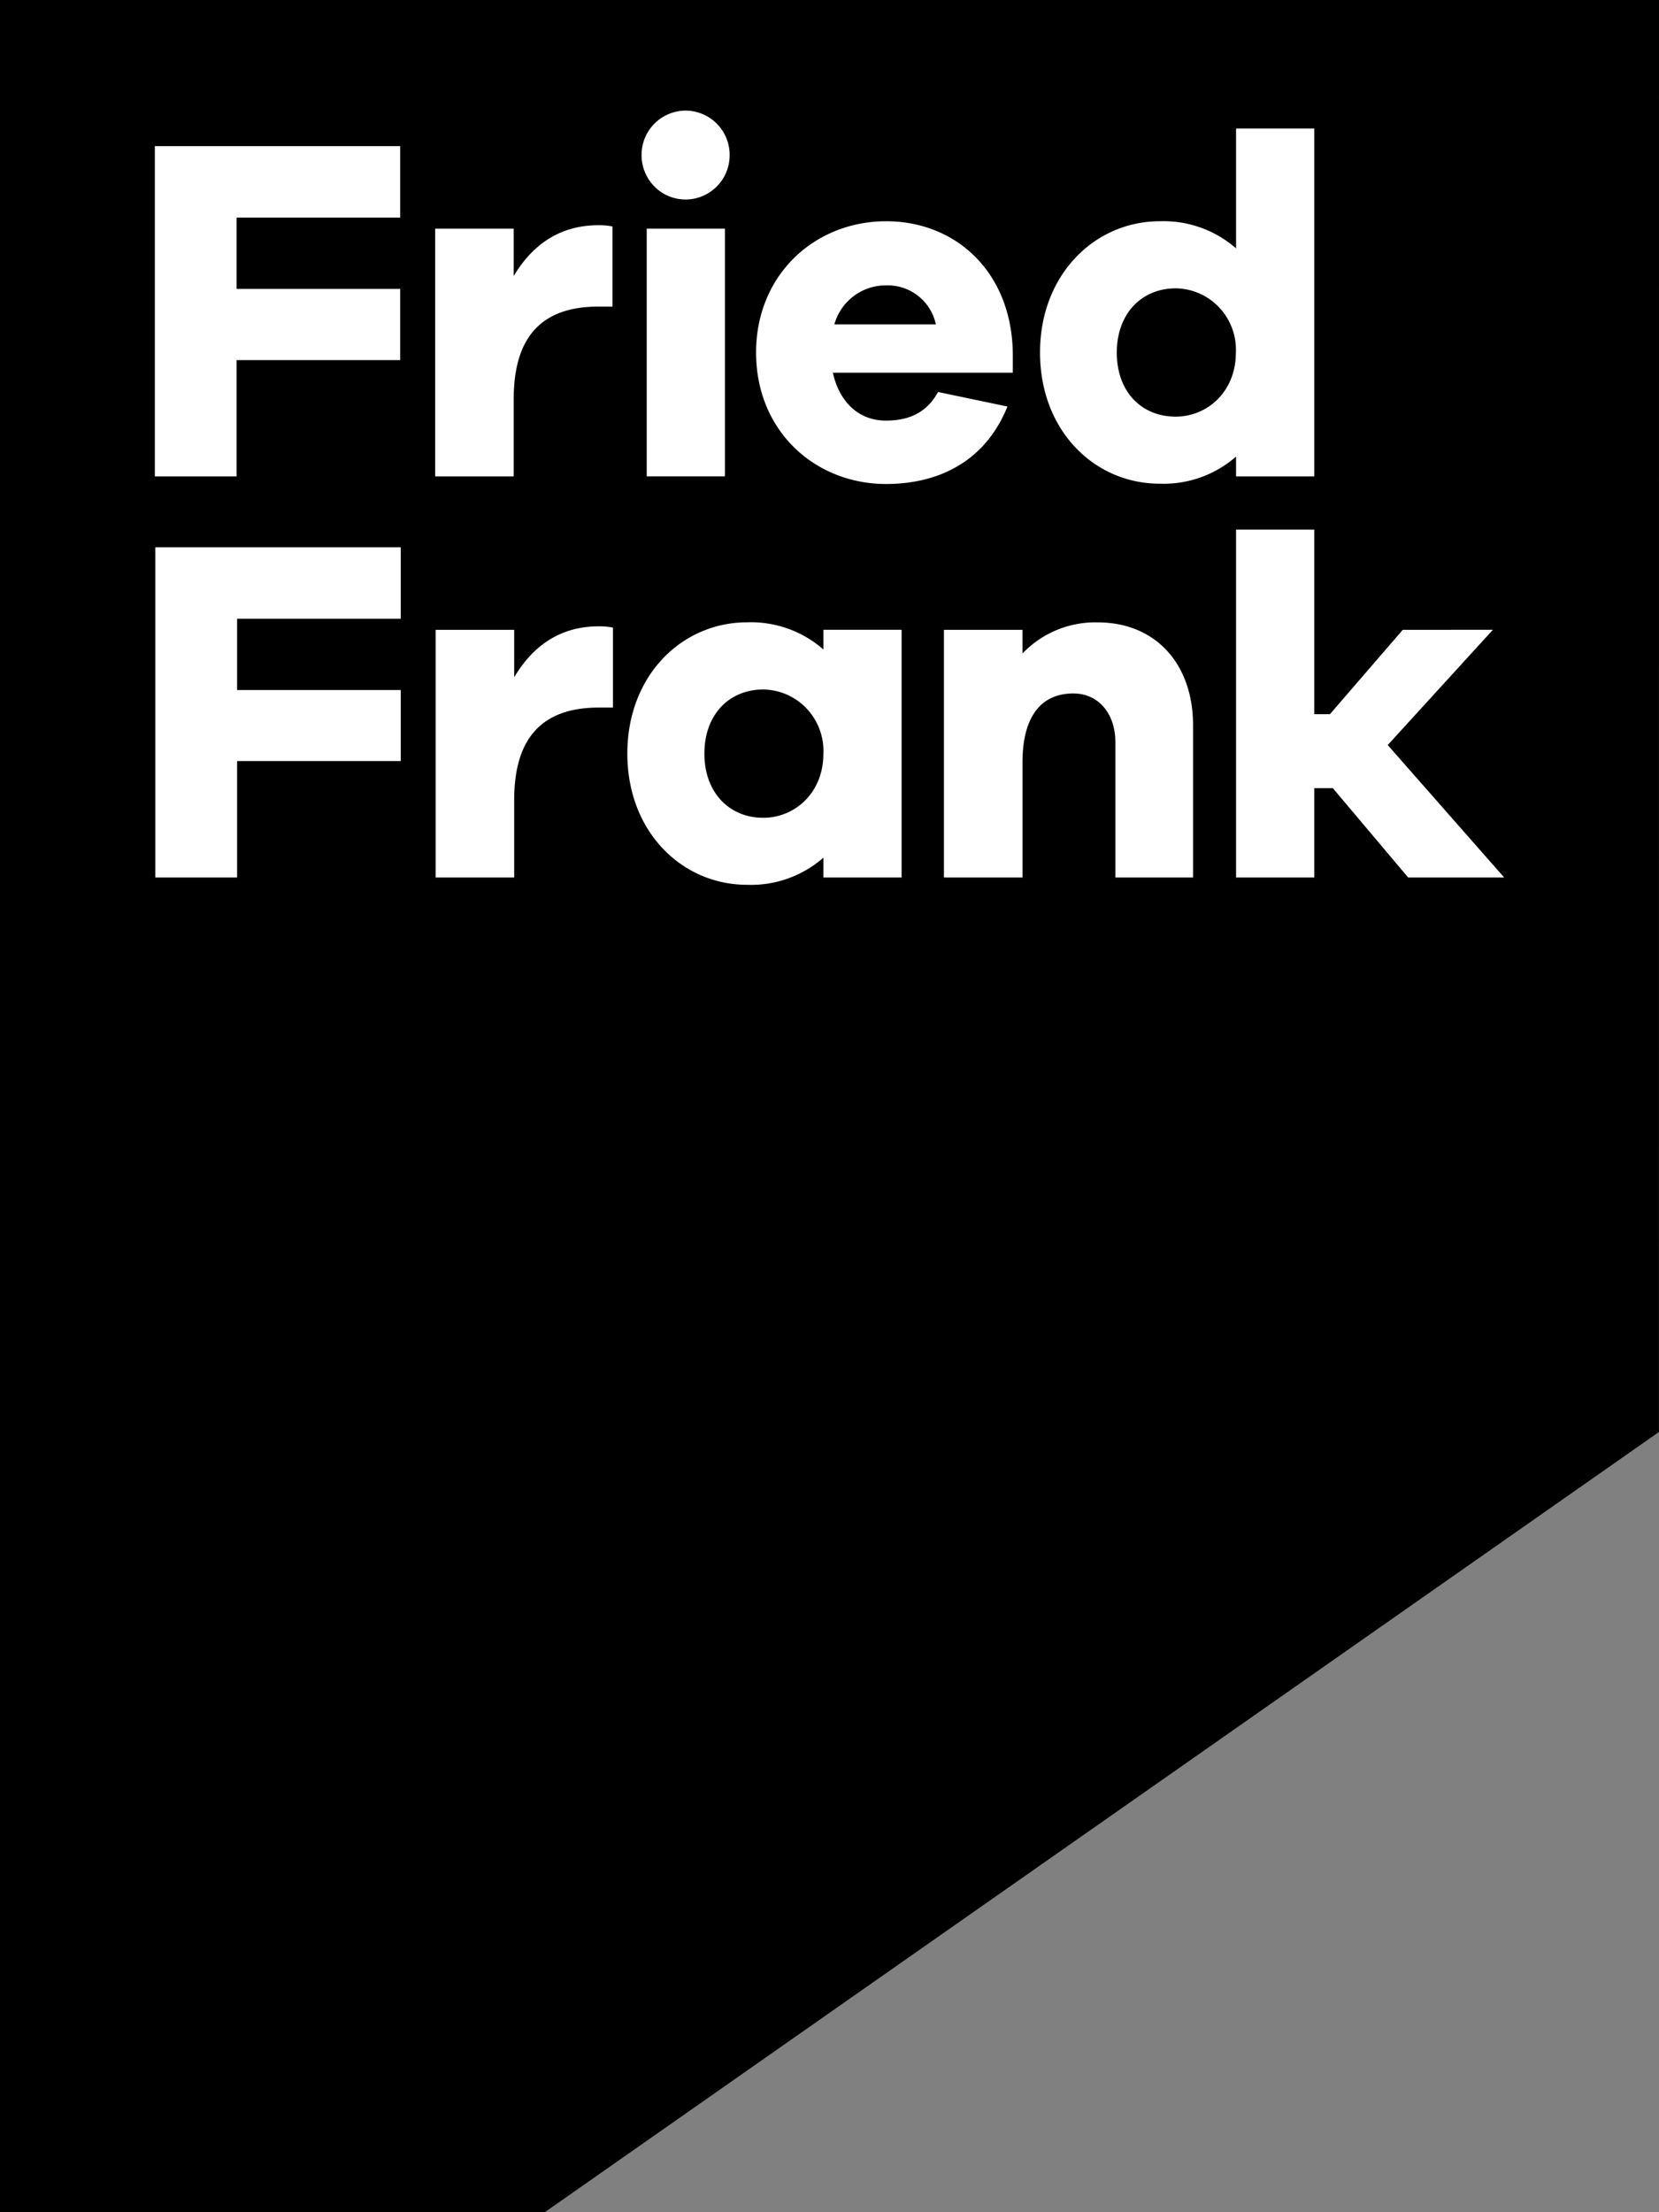
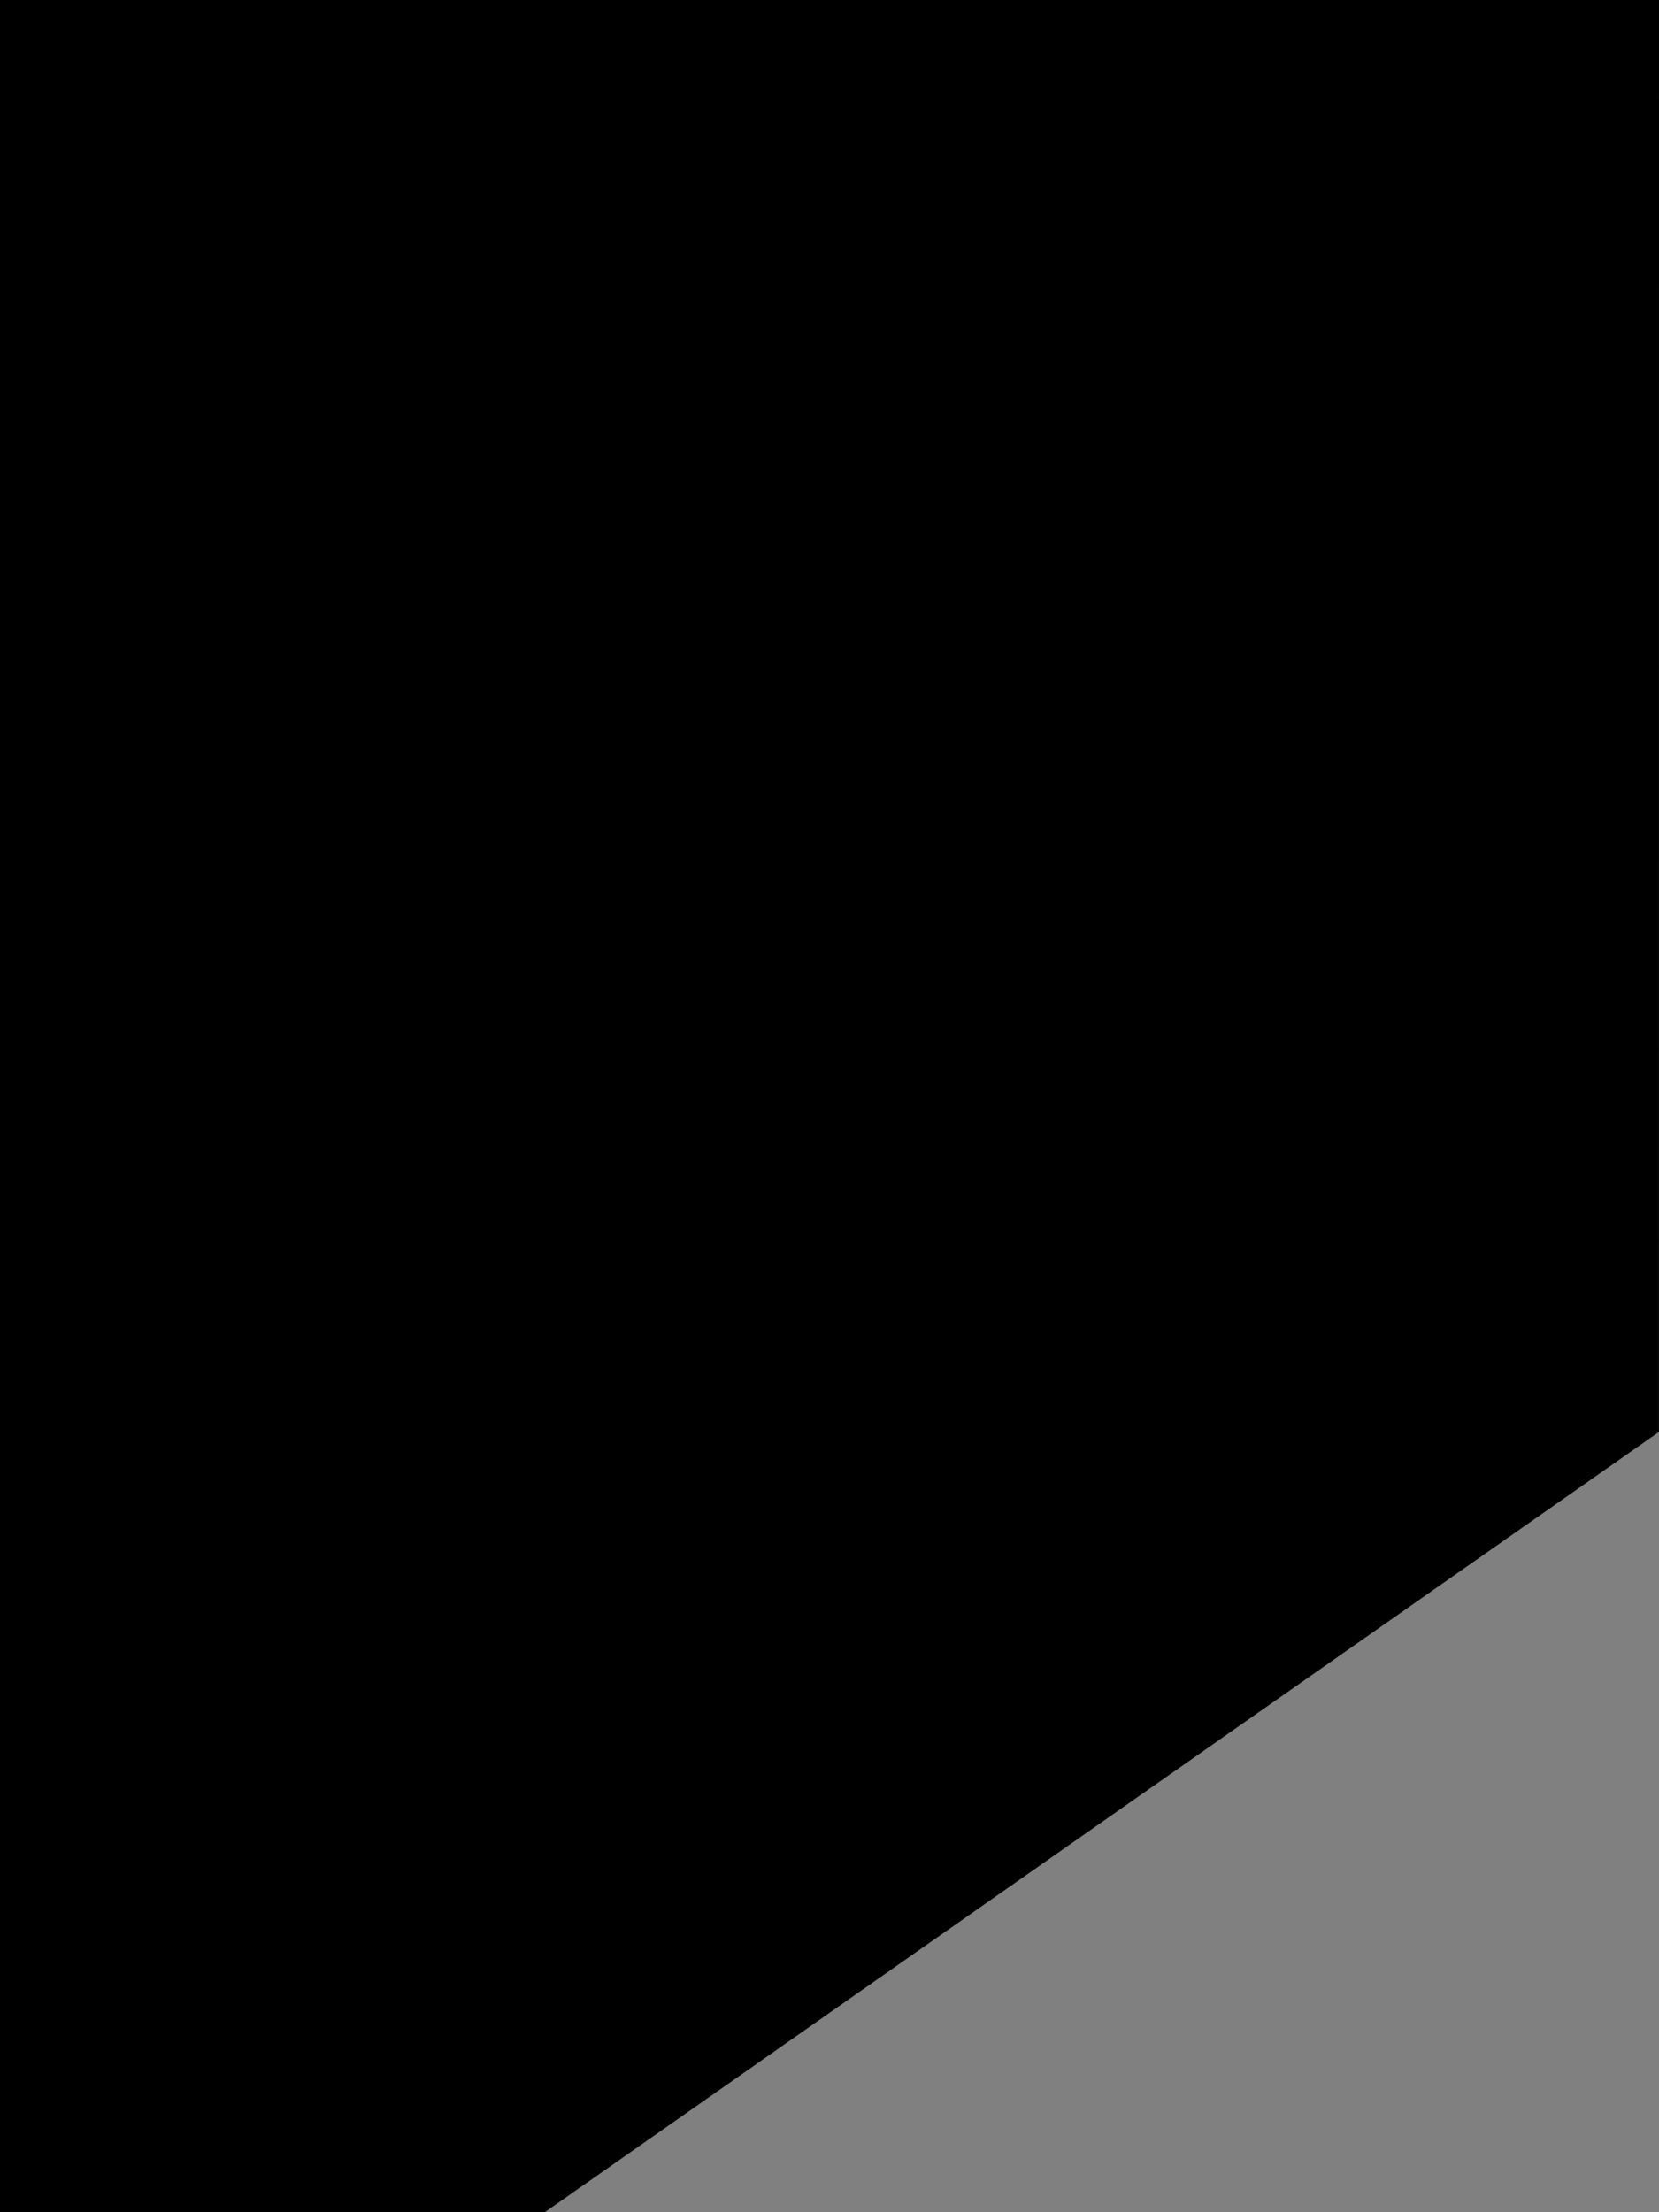
<svg xmlns="http://www.w3.org/2000/svg" viewBox="0 0 63 84" aria-hidden="true">
  <rect x="0" y="0" width="63" height="84" fill="#808080" stroke="none" />
  <g fill="none" fill-rule="nonzero">
    <path fill="#000" d="M62.997 54.374 20.688 84H0V0h63z" />
-     <path fill="#FFF" d="M24.559 8.682h2.97v9.405h-2.97V8.682Zm14.936 4.703c0-2.96 2.08-4.984 4.548-4.984a4.18 4.18 0 0 1 2.896 1.03V4.878h2.97v13.21h-2.97v-.752a4.168 4.168 0 0 1-2.896 1.03c-2.468.003-4.548-2-4.548-4.98Zm2.915 0c0 1.504.947 2.435 2.237 2.435 1.191 0 2.285-.936 2.285-2.435a2.345 2.345 0 0 0-.63-1.707 2.302 2.302 0 0 0-1.655-.729c-1.29 0-2.237.956-2.237 2.436Zm-13.698 0c0-2.96 2.237-4.984 4.94-4.984 2.636 0 4.752 1.911 4.809 4.984v.767h-6.833c.249 1.126.994 1.818 2.006 1.818.686 0 1.491-.168 1.988-1.086l2.635.552c-.8 1.987-2.486 2.942-4.623 2.942-2.692-.01-4.922-2.014-4.922-4.993Zm2.983-1.069h3.843a1.868 1.868 0 0 0-1.877-1.48 2.028 2.028 0 0 0-1.976 1.48h.01Zm-5.642-4.74a1.68 1.68 0 0 0 1.655-1.7A1.68 1.68 0 0 0 26.03 4.2a1.68 1.68 0 0 0-1.667 1.688c-.001.45.176.88.492 1.197.315.317.743.493 1.188.49h.01ZM52.698 28.29l3.994-4.376H53.27l-2.767 3.205h-.594v-7.01h-2.97v13.21h2.97v-3.391h.706l2.859 3.391h3.646l-4.422-5.029Zm-11.01-4.657a3.823 3.823 0 0 0-2.86 1.181v-.9h-2.982v9.405h2.983v-4.364c0-1.818.76-2.624 1.931-2.624.945 0 1.596.753 1.596 1.854v5.134h2.95V27.55c.003-2.362-1.444-3.917-3.616-3.917h-.003Zm-10.42.28h2.97v9.406h-2.97v-.752a4.175 4.175 0 0 1-2.896 1.03c-2.468 0-4.549-2.006-4.549-4.983s2.08-4.984 4.549-4.984a4.175 4.175 0 0 1 2.896 1.031v-.747Zm0 4.703a2.345 2.345 0 0 0-.63-1.705 2.302 2.302 0 0 0-1.652-.73c-1.3 0-2.237.956-2.237 2.435 0 1.48.947 2.436 2.237 2.436 1.188 0 2.282-.936 2.282-2.436ZM19.526 25.72v-1.805h-2.983v9.405h2.983v-2.942c0-2.435 1.133-3.511 3.211-3.511h.54V23.83a2.54 2.54 0 0 0-.54-.048c-1.521 0-2.543.805-3.211 1.936Zm-.018-10.566c0-2.436 1.131-3.512 3.212-3.512h.54V8.6a2.555 2.555 0 0 0-.54-.048c-1.521 0-2.543.806-3.212 1.93v-1.8h-2.982v9.406h2.982v-2.934Zm-10.524-1.48h6.214v-2.704H8.984V8.263h6.214V5.549H5.88v12.54h3.104v-4.416ZM5.897 33.319h3.107v-4.422h6.214v-2.696H9.004v-2.706h6.214V20.78h-9.32v12.538Z" />
  </g>
</svg>